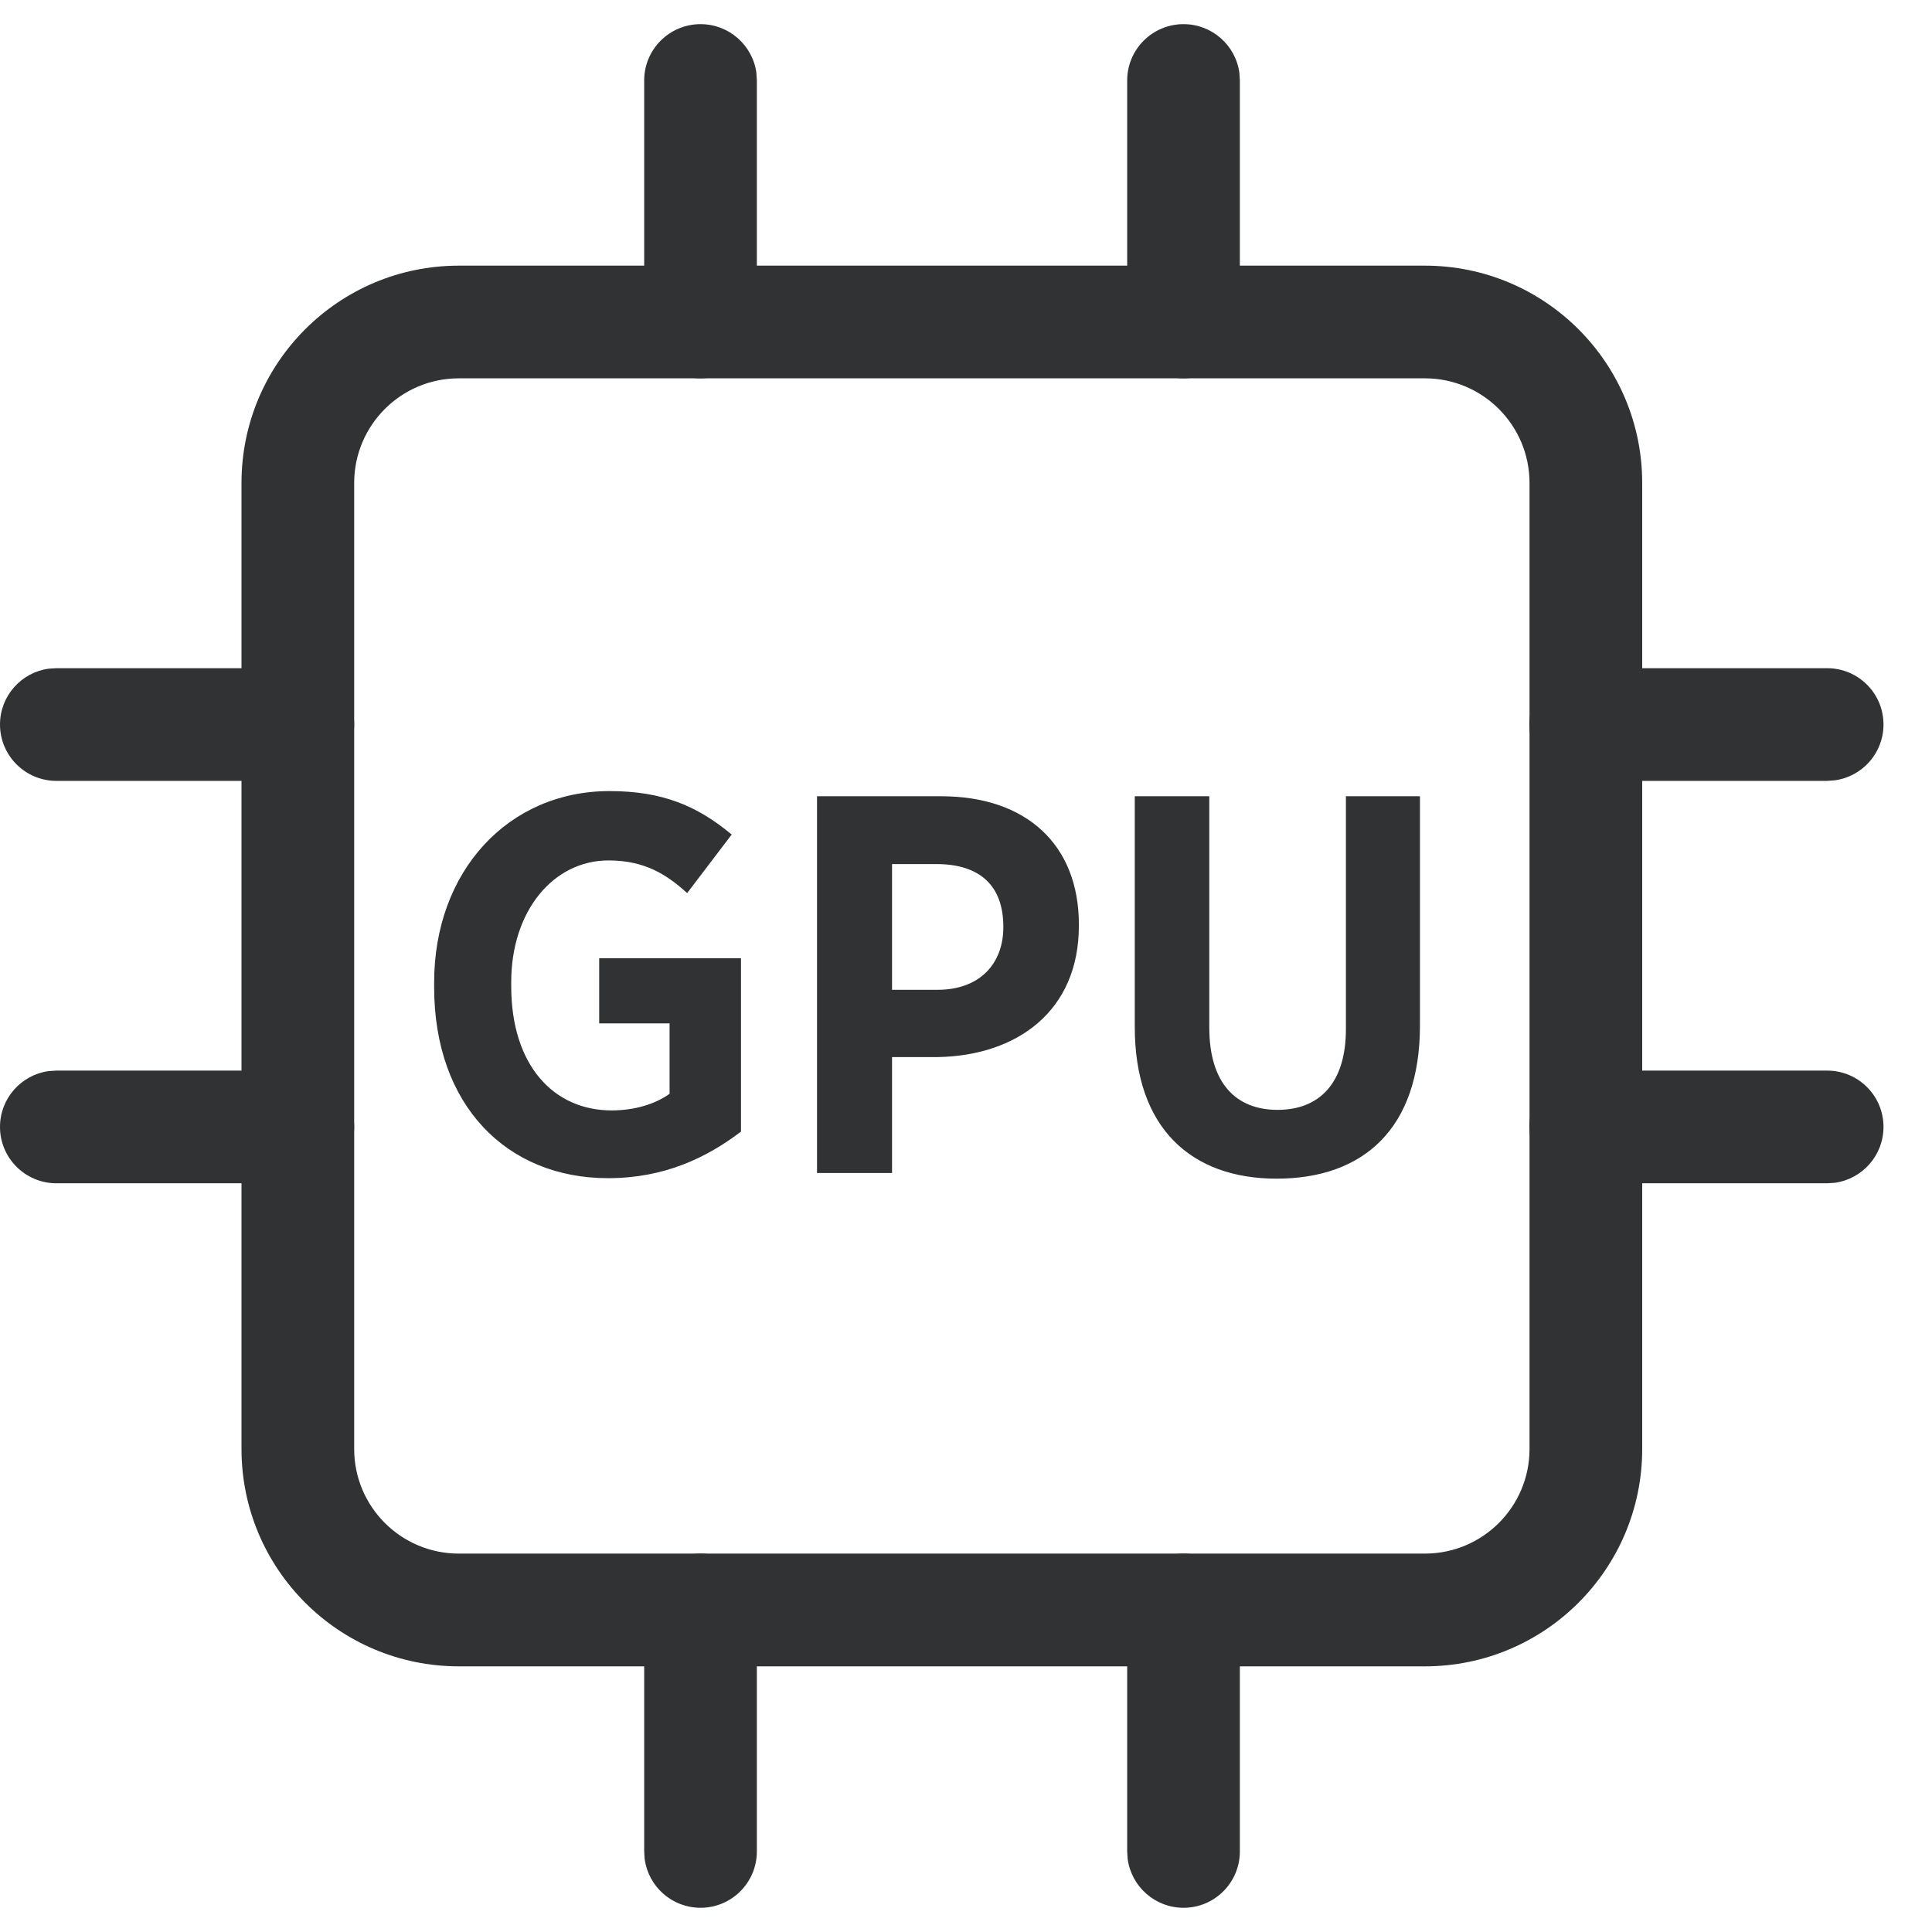
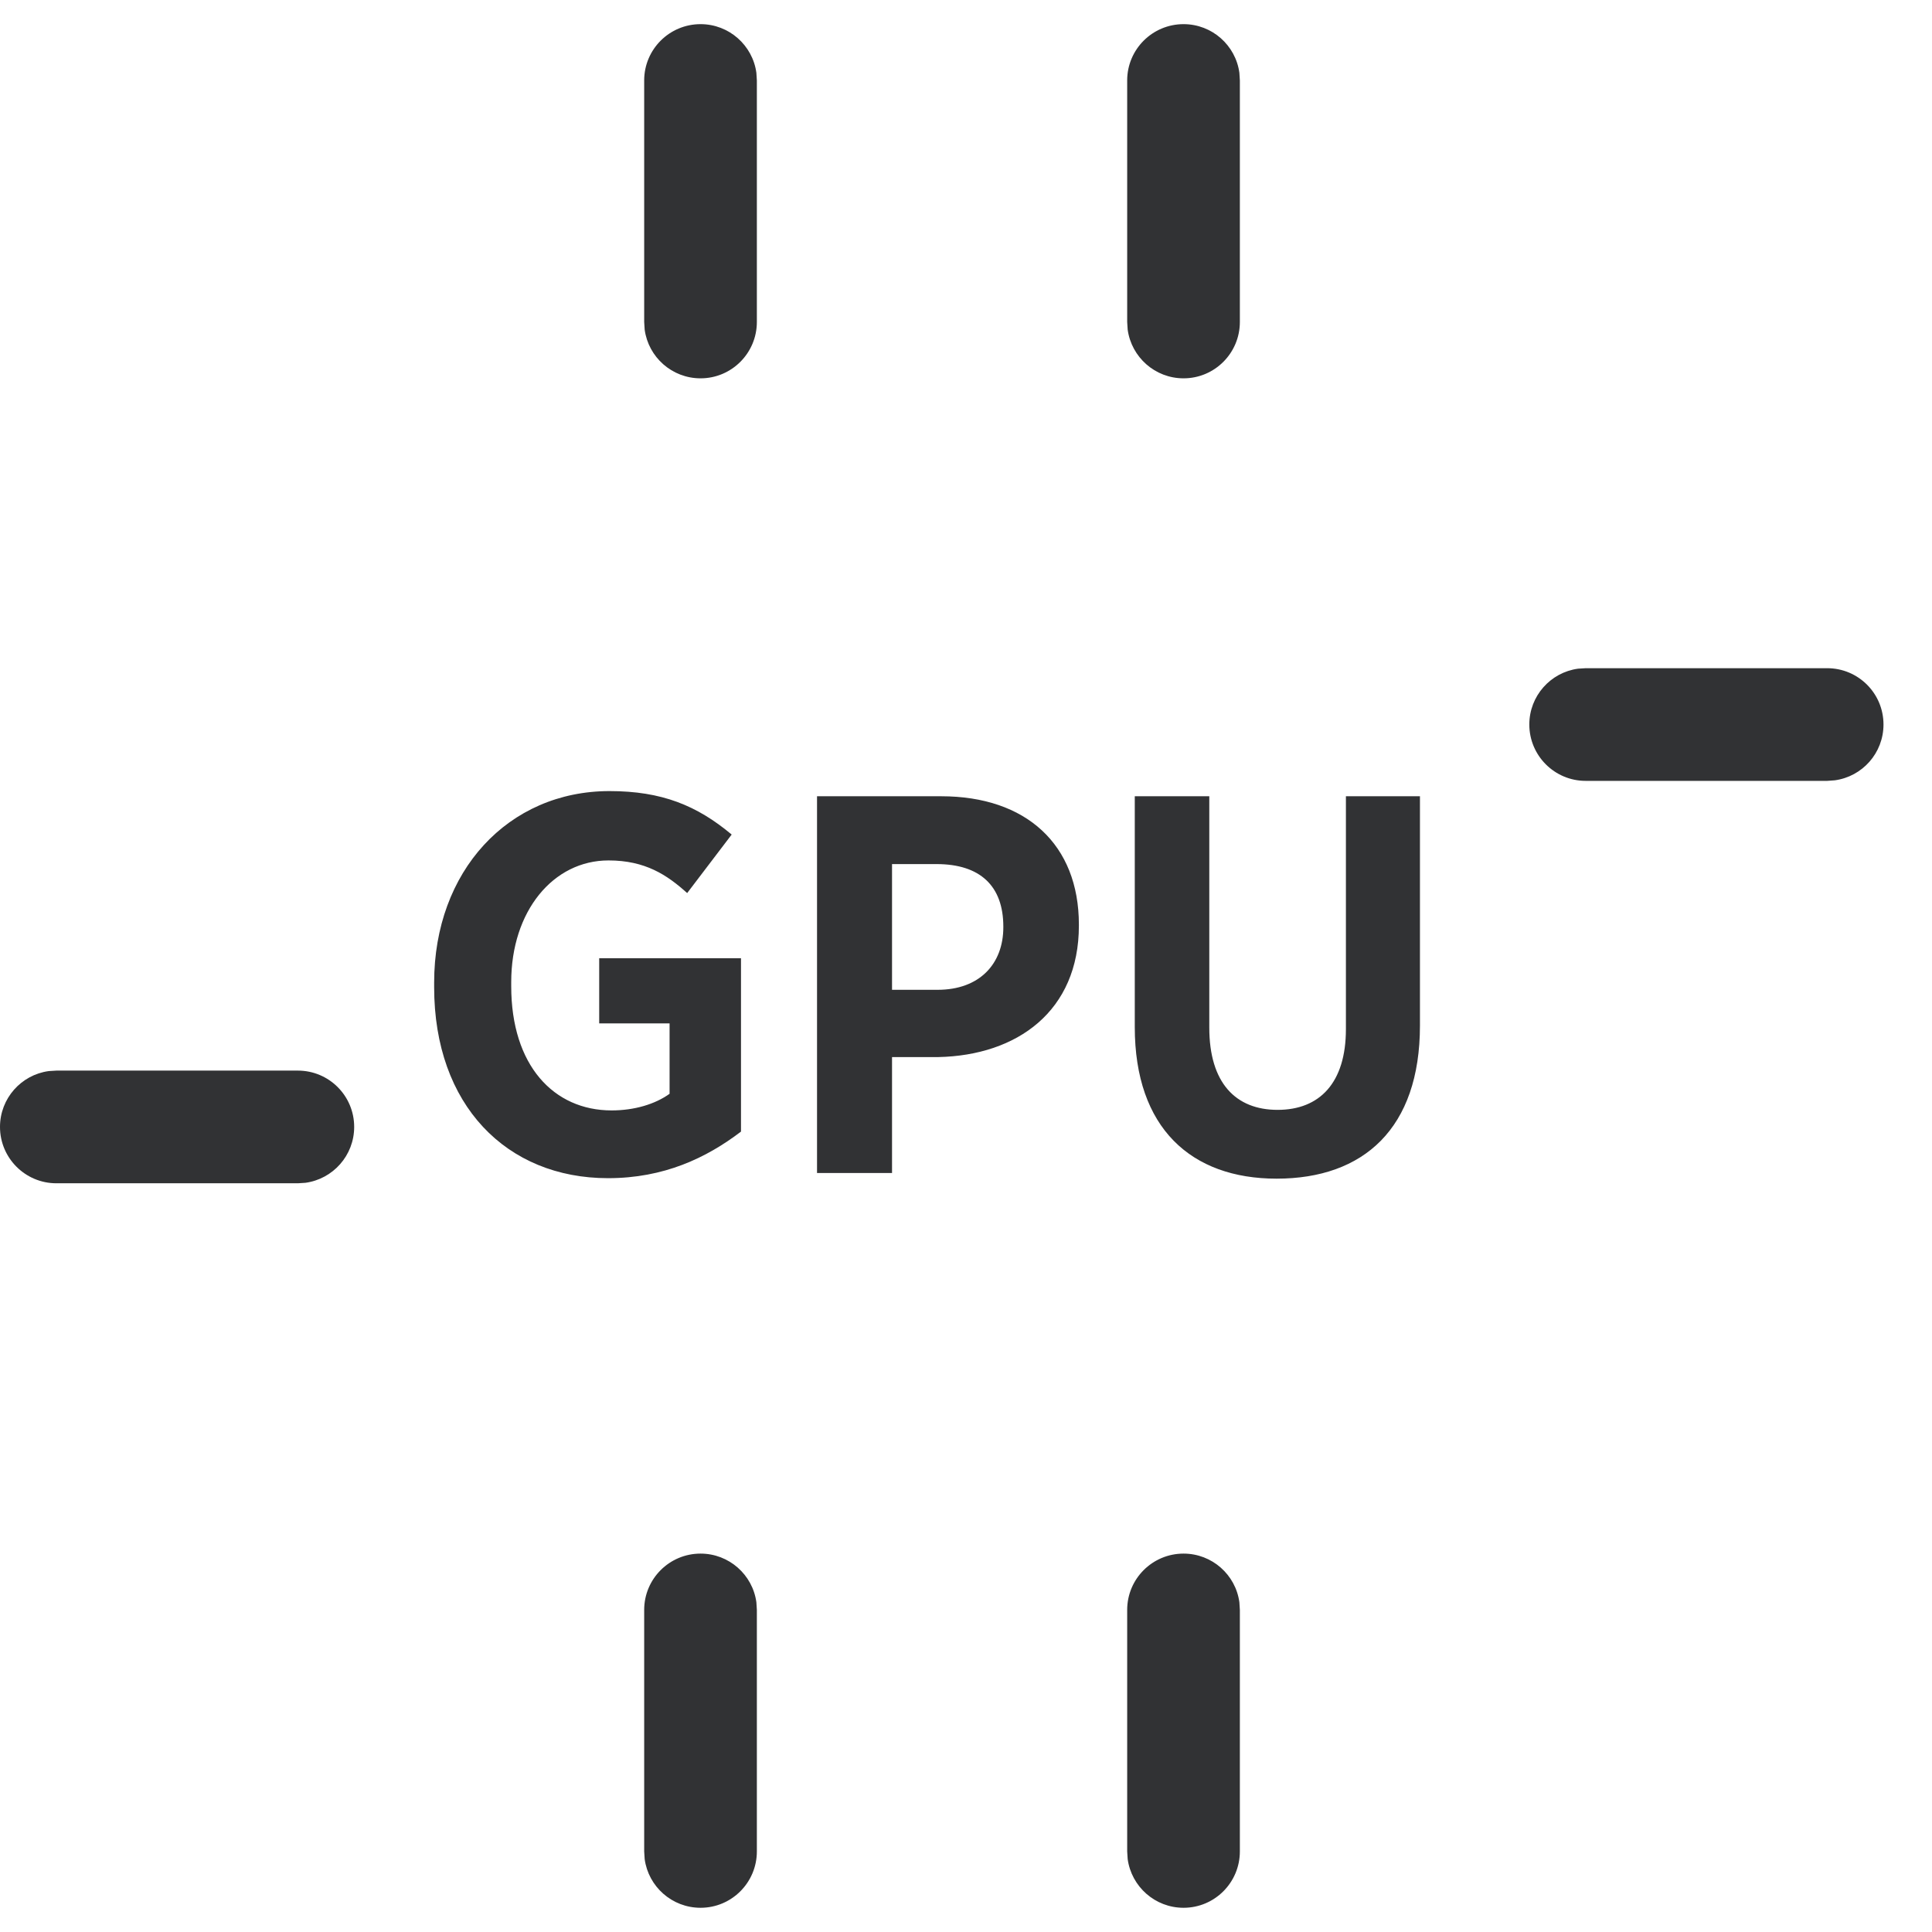
<svg xmlns="http://www.w3.org/2000/svg" width="28" height="28" viewBox="0 0 28 28" fill="none">
-   <path d="M20.65 3.85H6.65C4.91 3.85 3.5 5.26 3.5 7V21C3.5 22.739 4.91 24.15 6.65 24.15H20.65C22.39 24.15 23.8 22.739 23.8 21V7C23.8 5.26 22.39 3.85 20.65 3.85ZM6.65 5.483H20.65C21.488 5.483 22.167 6.162 22.167 7V21C22.167 21.837 21.488 22.516 20.65 22.516H6.65C5.812 22.516 5.133 21.837 5.133 21V7C5.133 6.162 5.812 5.483 6.65 5.483Z" fill="#313234" />
  <path d="M10.153 0.35C10.566 0.35 10.908 0.657 10.962 1.055L10.969 1.166V4.666C10.969 5.117 10.604 5.483 10.153 5.483C9.739 5.483 9.397 5.176 9.343 4.777L9.336 4.666V1.166C9.336 0.715 9.702 0.35 10.153 0.35Z" fill="#313234" />
  <path d="M17.153 0.35C17.566 0.35 17.908 0.657 17.962 1.055L17.969 1.166V4.666C17.969 5.117 17.604 5.483 17.153 5.483C16.739 5.483 16.398 5.176 16.343 4.777L16.336 4.666V1.166C16.336 0.715 16.702 0.35 17.153 0.35Z" fill="#313234" />
  <path d="M10.153 22.516C10.566 22.516 10.908 22.823 10.962 23.221L10.969 23.332V26.832C10.969 27.283 10.604 27.649 10.153 27.649C9.739 27.649 9.397 27.342 9.343 26.943L9.336 26.832V23.332C9.336 22.881 9.702 22.516 10.153 22.516Z" fill="#313234" />
  <path d="M17.153 22.516C17.566 22.516 17.908 22.823 17.962 23.221L17.969 23.332V26.832C17.969 27.283 17.604 27.649 17.153 27.649C16.739 27.649 16.398 27.342 16.343 26.943L16.336 26.832V23.332C16.336 22.881 16.702 22.516 17.153 22.516Z" fill="#313234" />
  <path d="M26.481 9.684C26.932 9.684 27.297 10.049 27.297 10.5C27.297 10.914 26.99 11.255 26.591 11.309L26.481 11.317H22.981C22.53 11.317 22.164 10.951 22.164 10.5C22.164 10.087 22.471 9.745 22.87 9.691L22.981 9.684H26.481Z" fill="#313234" />
-   <path d="M26.481 15.516C26.932 15.516 27.297 15.881 27.297 16.332C27.297 16.746 26.99 17.087 26.591 17.142L26.481 17.149H22.981C22.53 17.149 22.164 16.783 22.164 16.332C22.164 15.919 22.471 15.577 22.87 15.523L22.981 15.516H26.481Z" fill="#313234" />
-   <path d="M4.317 9.684C4.768 9.684 5.133 10.049 5.133 10.5C5.133 10.914 4.826 11.255 4.427 11.309L4.317 11.317H0.817C0.366 11.317 0 10.951 0 10.5C0 10.087 0.307 9.745 0.706 9.691L0.817 9.684H4.317Z" fill="#313234" />
-   <path d="M4.317 15.516C4.768 15.516 5.133 15.881 5.133 16.332C5.133 16.746 4.826 17.087 4.427 17.142L4.317 17.149H0.817C0.366 17.149 0 16.783 0 16.332C0 15.919 0.307 15.577 0.706 15.523L0.817 15.516H4.317Z" fill="#313234" />
+   <path d="M4.317 15.516C4.768 15.516 5.133 15.881 5.133 16.332C5.133 16.746 4.826 17.087 4.427 17.142L4.317 17.149H0.817C0.366 17.149 0 16.783 0 16.332C0 15.919 0.307 15.577 0.706 15.523L0.817 15.516H4.317" fill="#313234" />
  <path d="M8.812 17.075C7.342 17.075 6.292 16.017 6.292 14.307V14.24C6.292 12.627 7.364 11.465 8.834 11.465C9.592 11.465 10.102 11.675 10.604 12.095L9.959 12.943C9.667 12.68 9.352 12.47 8.819 12.47C8.017 12.47 7.409 13.205 7.409 14.232V14.293C7.409 15.44 8.024 16.093 8.864 16.093C9.194 16.093 9.494 16.003 9.704 15.852V14.832H8.684V13.887H10.739V16.4C10.237 16.782 9.622 17.075 8.812 17.075ZM11.841 17V11.54H13.641C14.871 11.54 15.636 12.238 15.636 13.4V13.415C15.636 14.652 14.743 15.297 13.596 15.32H12.928V17H11.841ZM12.928 14.345H13.588C14.196 14.345 14.541 13.97 14.541 13.438V13.43C14.541 12.838 14.203 12.523 13.573 12.523H12.928V14.345ZM18.501 17.082C17.264 17.082 16.446 16.348 16.446 14.885V11.54H17.526V14.893C17.526 15.695 17.909 16.085 18.516 16.085C19.124 16.085 19.506 15.695 19.506 14.915V11.54H20.579V14.863C20.579 16.355 19.761 17.082 18.501 17.082Z" fill="#313234" />
</svg>